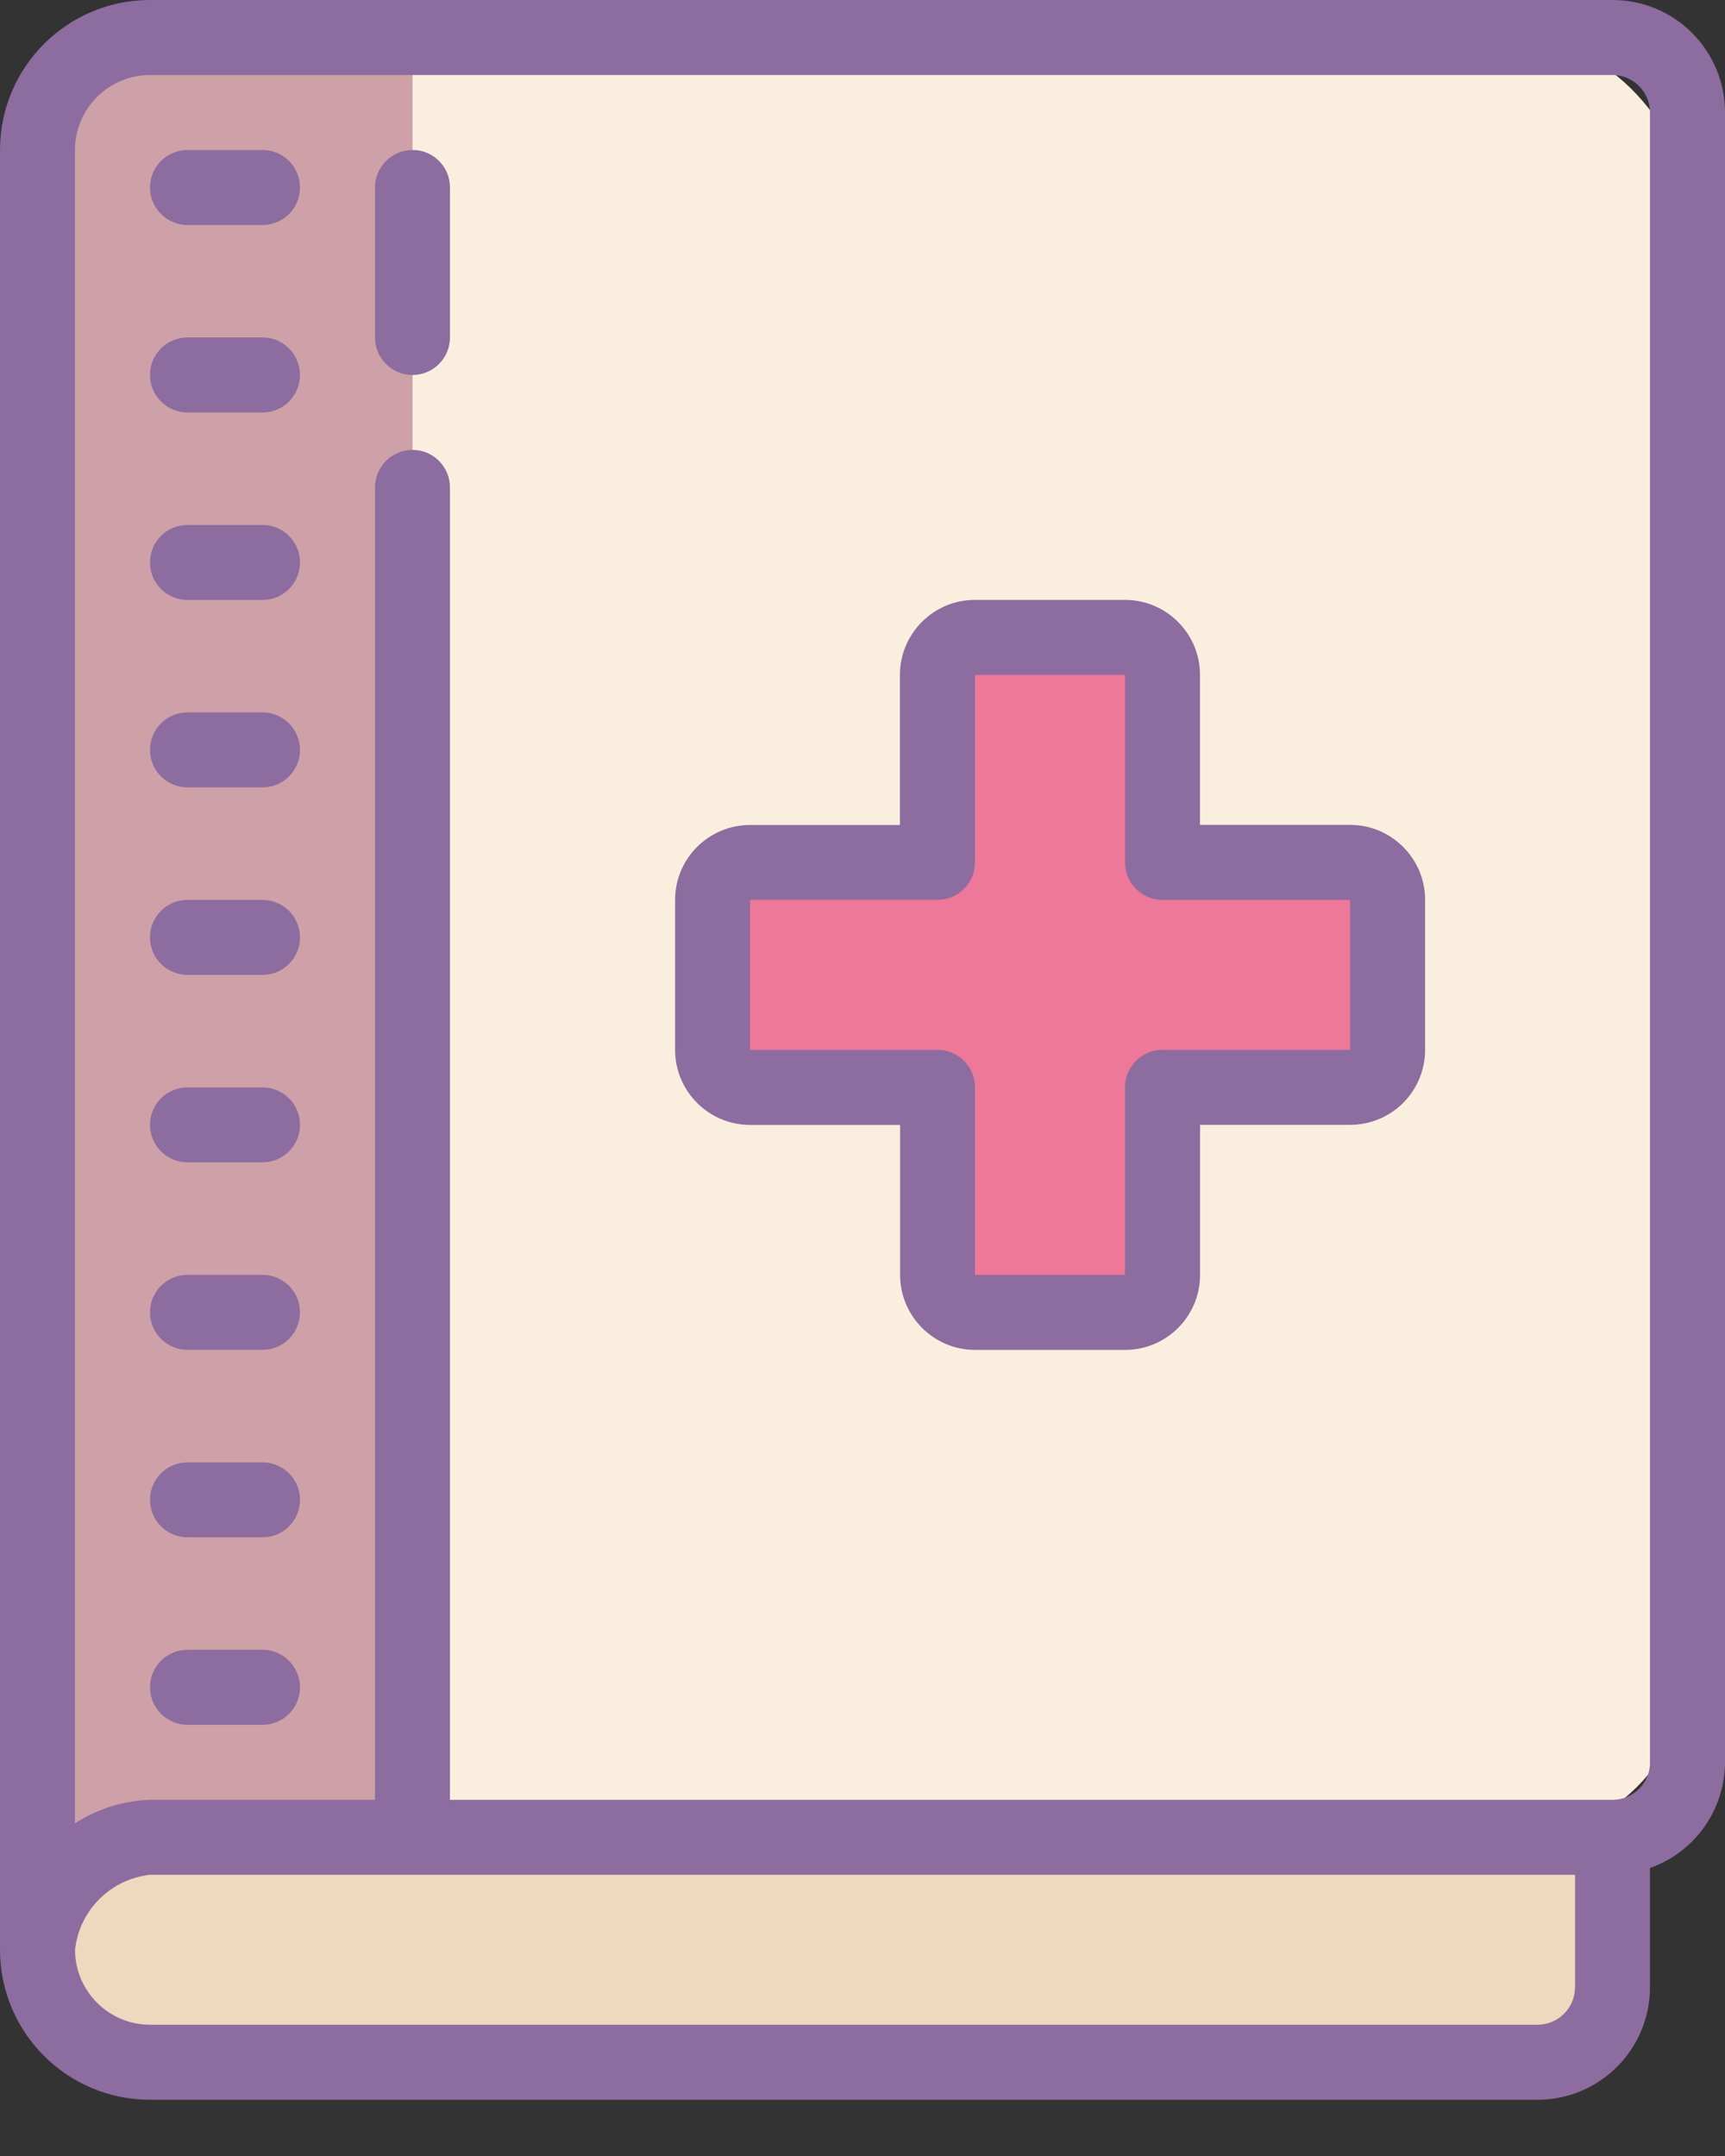
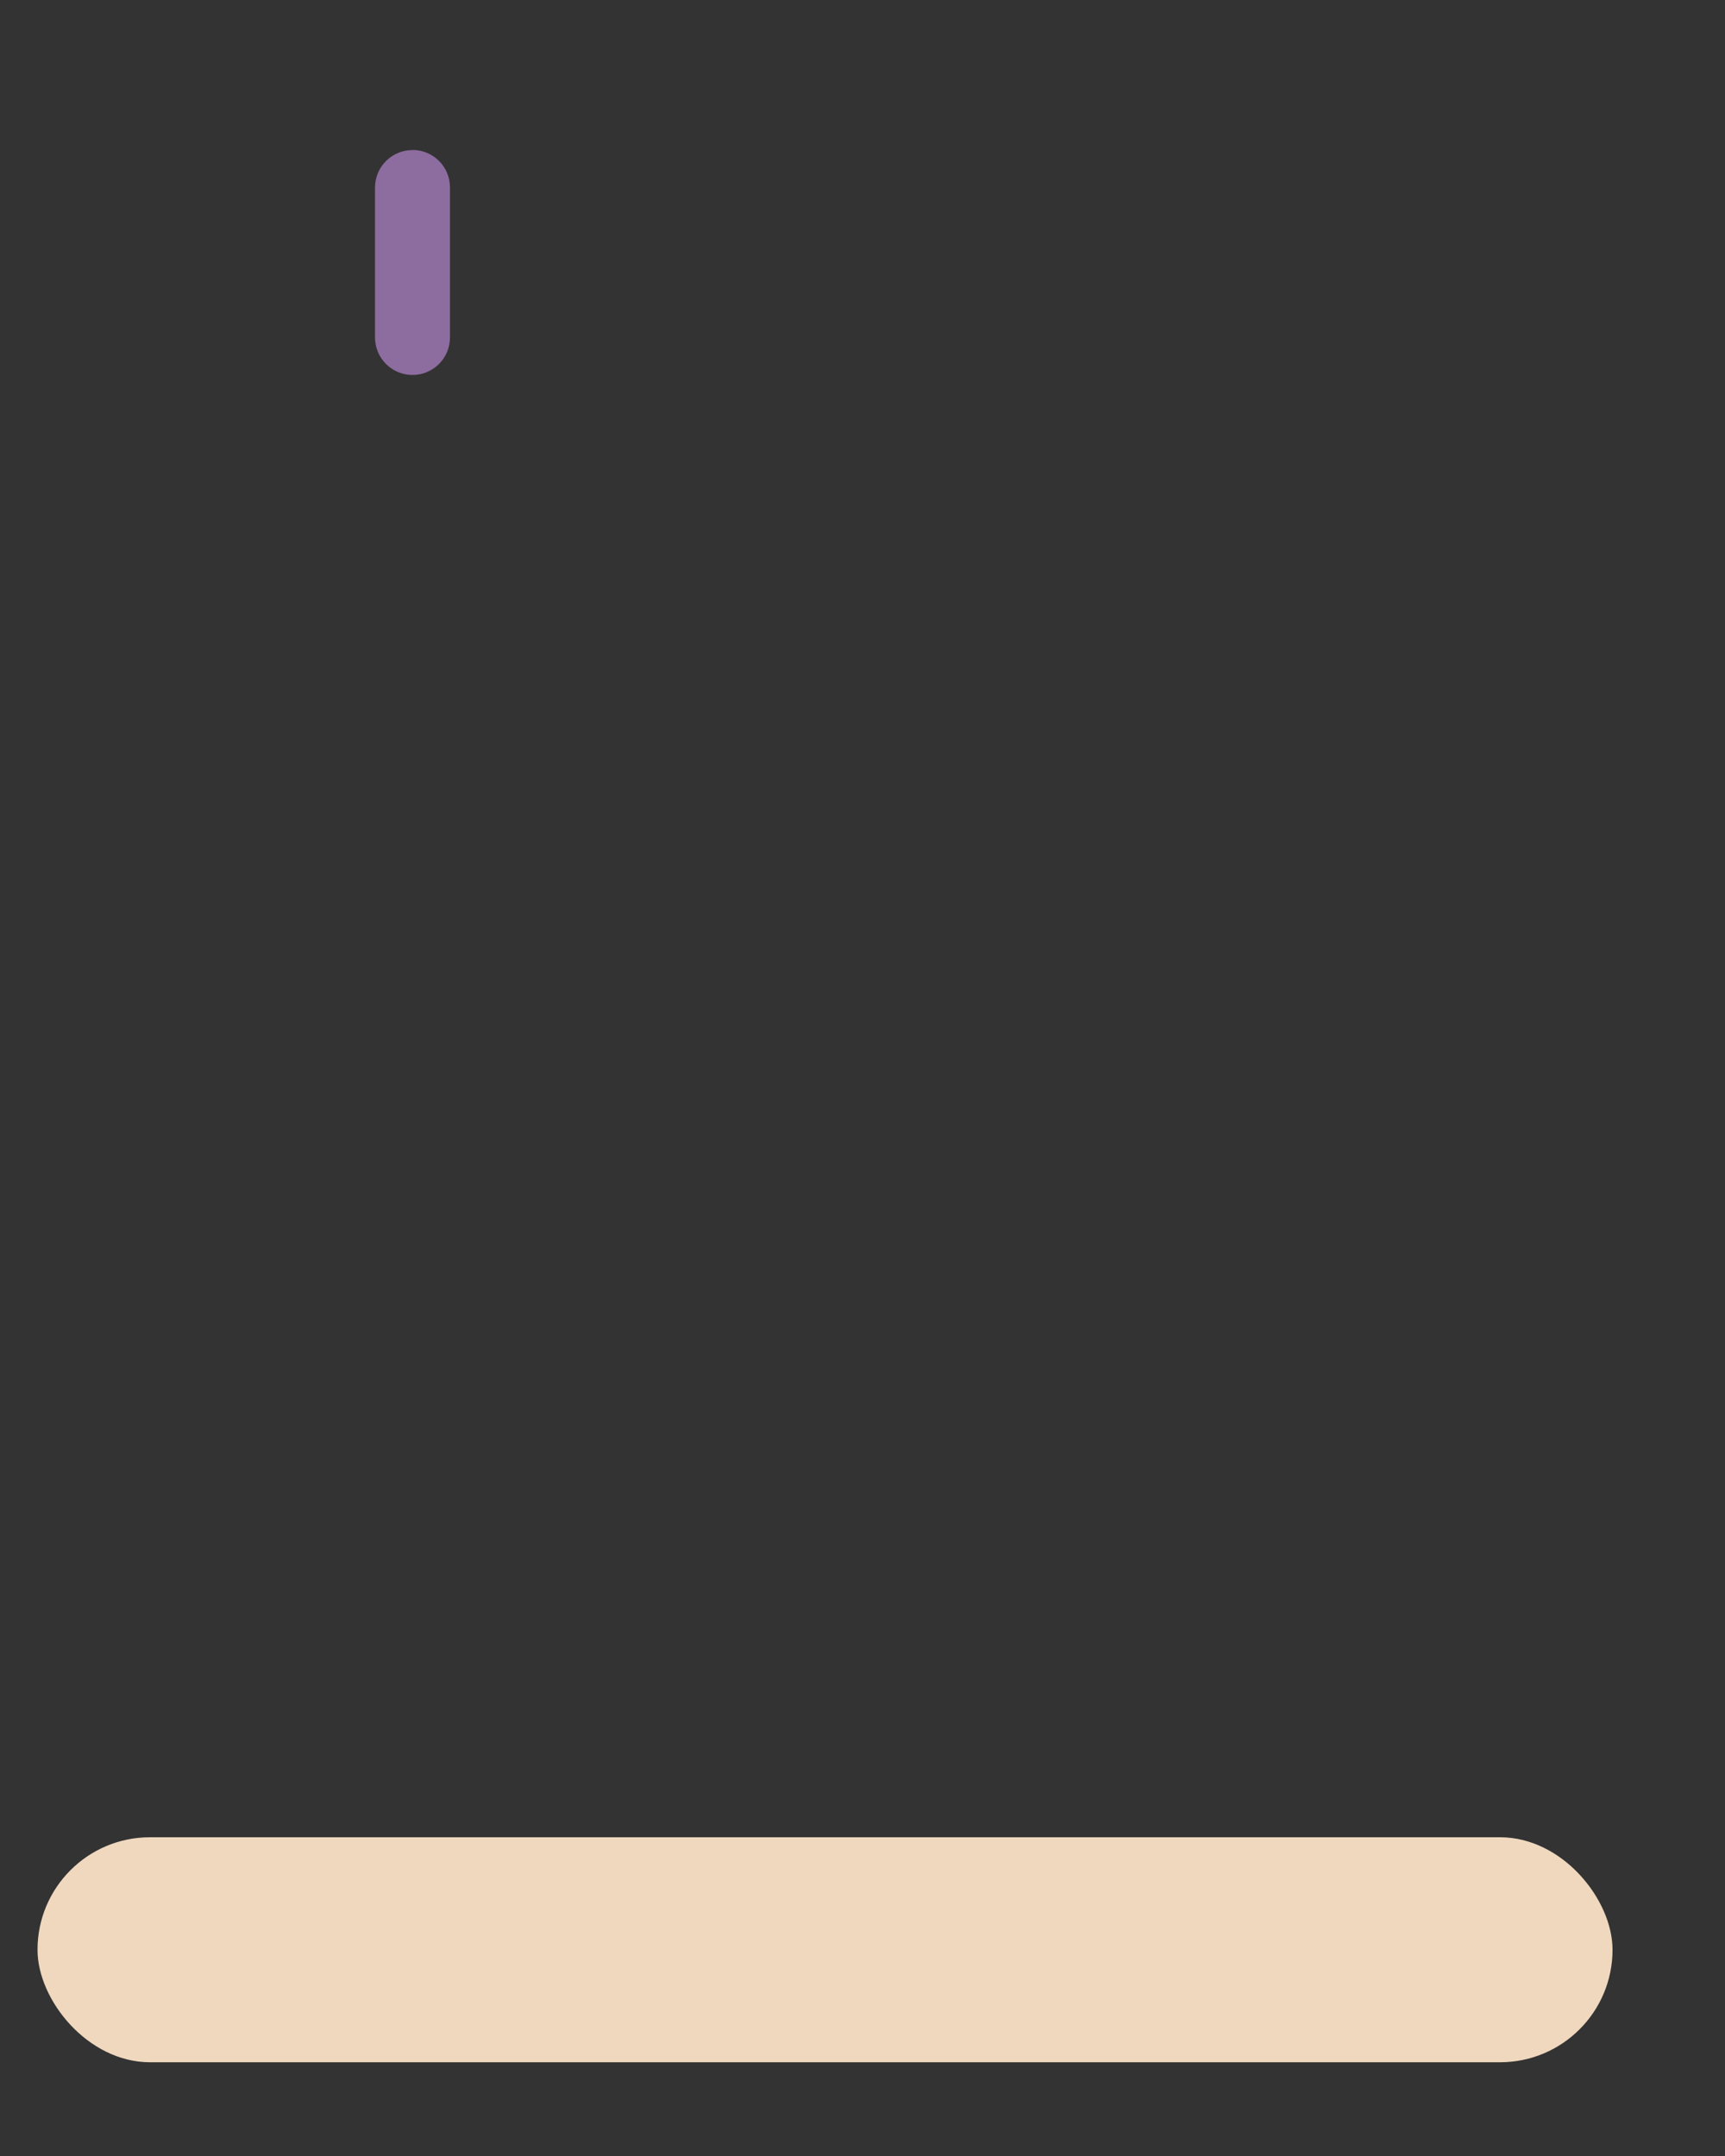
<svg xmlns="http://www.w3.org/2000/svg" width="20" height="25" viewBox="0 0 20 25">
  <rect x="0" y="0" width="20" height="25" fill="#333333" stroke="none" />
  <g fill="none">
-     <rect width="16.957" height="20.87" x="2.609" y=".435" fill="#FAEFDE" rx="2" />
-     <path fill="#CDA1A7" d="M1.74.435h3.043v20.87H.435V1.738c0-.72.584-1.304 1.304-1.304z" />
    <rect width="18.261" height="2.609" x=".435" y="21.304" fill="#EFD8BE" rx="1.304" />
-     <path fill="#ED7899" d="M15.652 10h-2.174V7.826c0-.24-.194-.435-.435-.435h-1.739c-.24 0-.434.195-.434.435V10H8.696c-.24 0-.435.195-.435.435v1.739c0 .24.195.435.435.435h2.174v2.174c0 .24.194.434.434.434h1.74c.24 0 .434-.194.434-.434v-2.174h2.174c.24 0 .435-.195.435-.435v-1.74c0-.24-.195-.434-.435-.434z" />
    <path fill="#8D6C9F" d="M4.783 1.74c-.24 0-.435.194-.435.434v1.739c0 .24.194.435.435.435.24 0 .434-.195.434-.435v-1.74c0-.24-.194-.434-.434-.434z" />
-     <path fill="#8D6C9F" d="M18.696 0H1.739C.78 0 0 .779 0 1.74v20.869c0 .96.779 1.739 1.74 1.739h16.086c.72 0 1.304-.584 1.304-1.305v-1.382c.52-.184.868-.675.87-1.226V1.305C20 .583 19.416 0 18.696 0zm-.435 23.043c0 .24-.195.435-.435.435H1.74c-.48 0-.87-.39-.87-.87.05-.457.412-.819.87-.869h16.522v1.304zm.87-2.608c0 .24-.195.435-.435.435H5.217V5.652c0-.24-.194-.435-.434-.435s-.435.195-.435.435V20.87H1.739c-.31.01-.61.105-.87.273V1.74c0-.48.39-.87.87-.87h16.957c.24 0 .434.195.434.435v19.13z" />
-     <path fill="#8D6C9F" d="M3.043 1.74h-.87c-.24 0-.434.194-.434.434s.195.435.435.435h.87c.24 0 .434-.195.434-.435s-.194-.435-.435-.435zm0 2.173h-.87c-.24 0-.434.195-.434.435s.195.435.435.435h.87c.24 0 .434-.195.434-.435s-.194-.435-.435-.435zm0 2.174h-.87c-.24 0-.434.195-.434.435s.195.435.435.435h.87c.24 0 .434-.195.434-.435s-.194-.435-.435-.435zm0 2.174h-.87c-.24 0-.434.195-.434.435s.195.434.435.434h.87c.24 0 .434-.194.434-.434s-.194-.435-.435-.435zm0 2.174h-.87c-.24 0-.434.194-.434.435 0 .24.195.434.435.434h.87c.24 0 .434-.194.434-.434s-.194-.435-.435-.435zm0 2.174h-.87c-.24 0-.434.194-.434.434s.195.435.435.435h.87c.24 0 .434-.194.434-.435 0-.24-.194-.434-.435-.434zm0 2.174h-.87c-.24 0-.434.194-.434.434s.195.435.435.435h.87c.24 0 .434-.194.434-.435 0-.24-.194-.434-.435-.434zm0 2.174h-.87c-.24 0-.434.194-.434.434s.195.435.435.435h.87c.24 0 .434-.195.434-.435s-.194-.434-.435-.434zm0 2.173h-.87c-.24 0-.434.195-.434.435s.195.435.435.435h.87c.24 0 .434-.195.434-.435s-.194-.435-.435-.435zm12.61-9.565h-1.74V7.826c0-.48-.39-.87-.87-.87h-1.739c-.48 0-.87.39-.87.87v1.74H8.697c-.48 0-.87.389-.87.869v1.739c0 .48.39.87.87.87h1.739v1.739c0 .48.39.87.87.87h1.738c.48 0 .87-.39.87-.87v-1.74h1.74c.48 0 .869-.389.869-.87v-1.738c0-.48-.39-.87-.87-.87zm0 2.609h-2.175c-.24 0-.435.195-.435.435v2.174h-1.739v-2.174c0-.24-.194-.435-.434-.435H8.696v-1.74h2.174c.24 0 .434-.194.434-.434V7.826h1.74V10c0 .24.194.435.434.435h2.174v1.739z" />
  </g>
</svg>